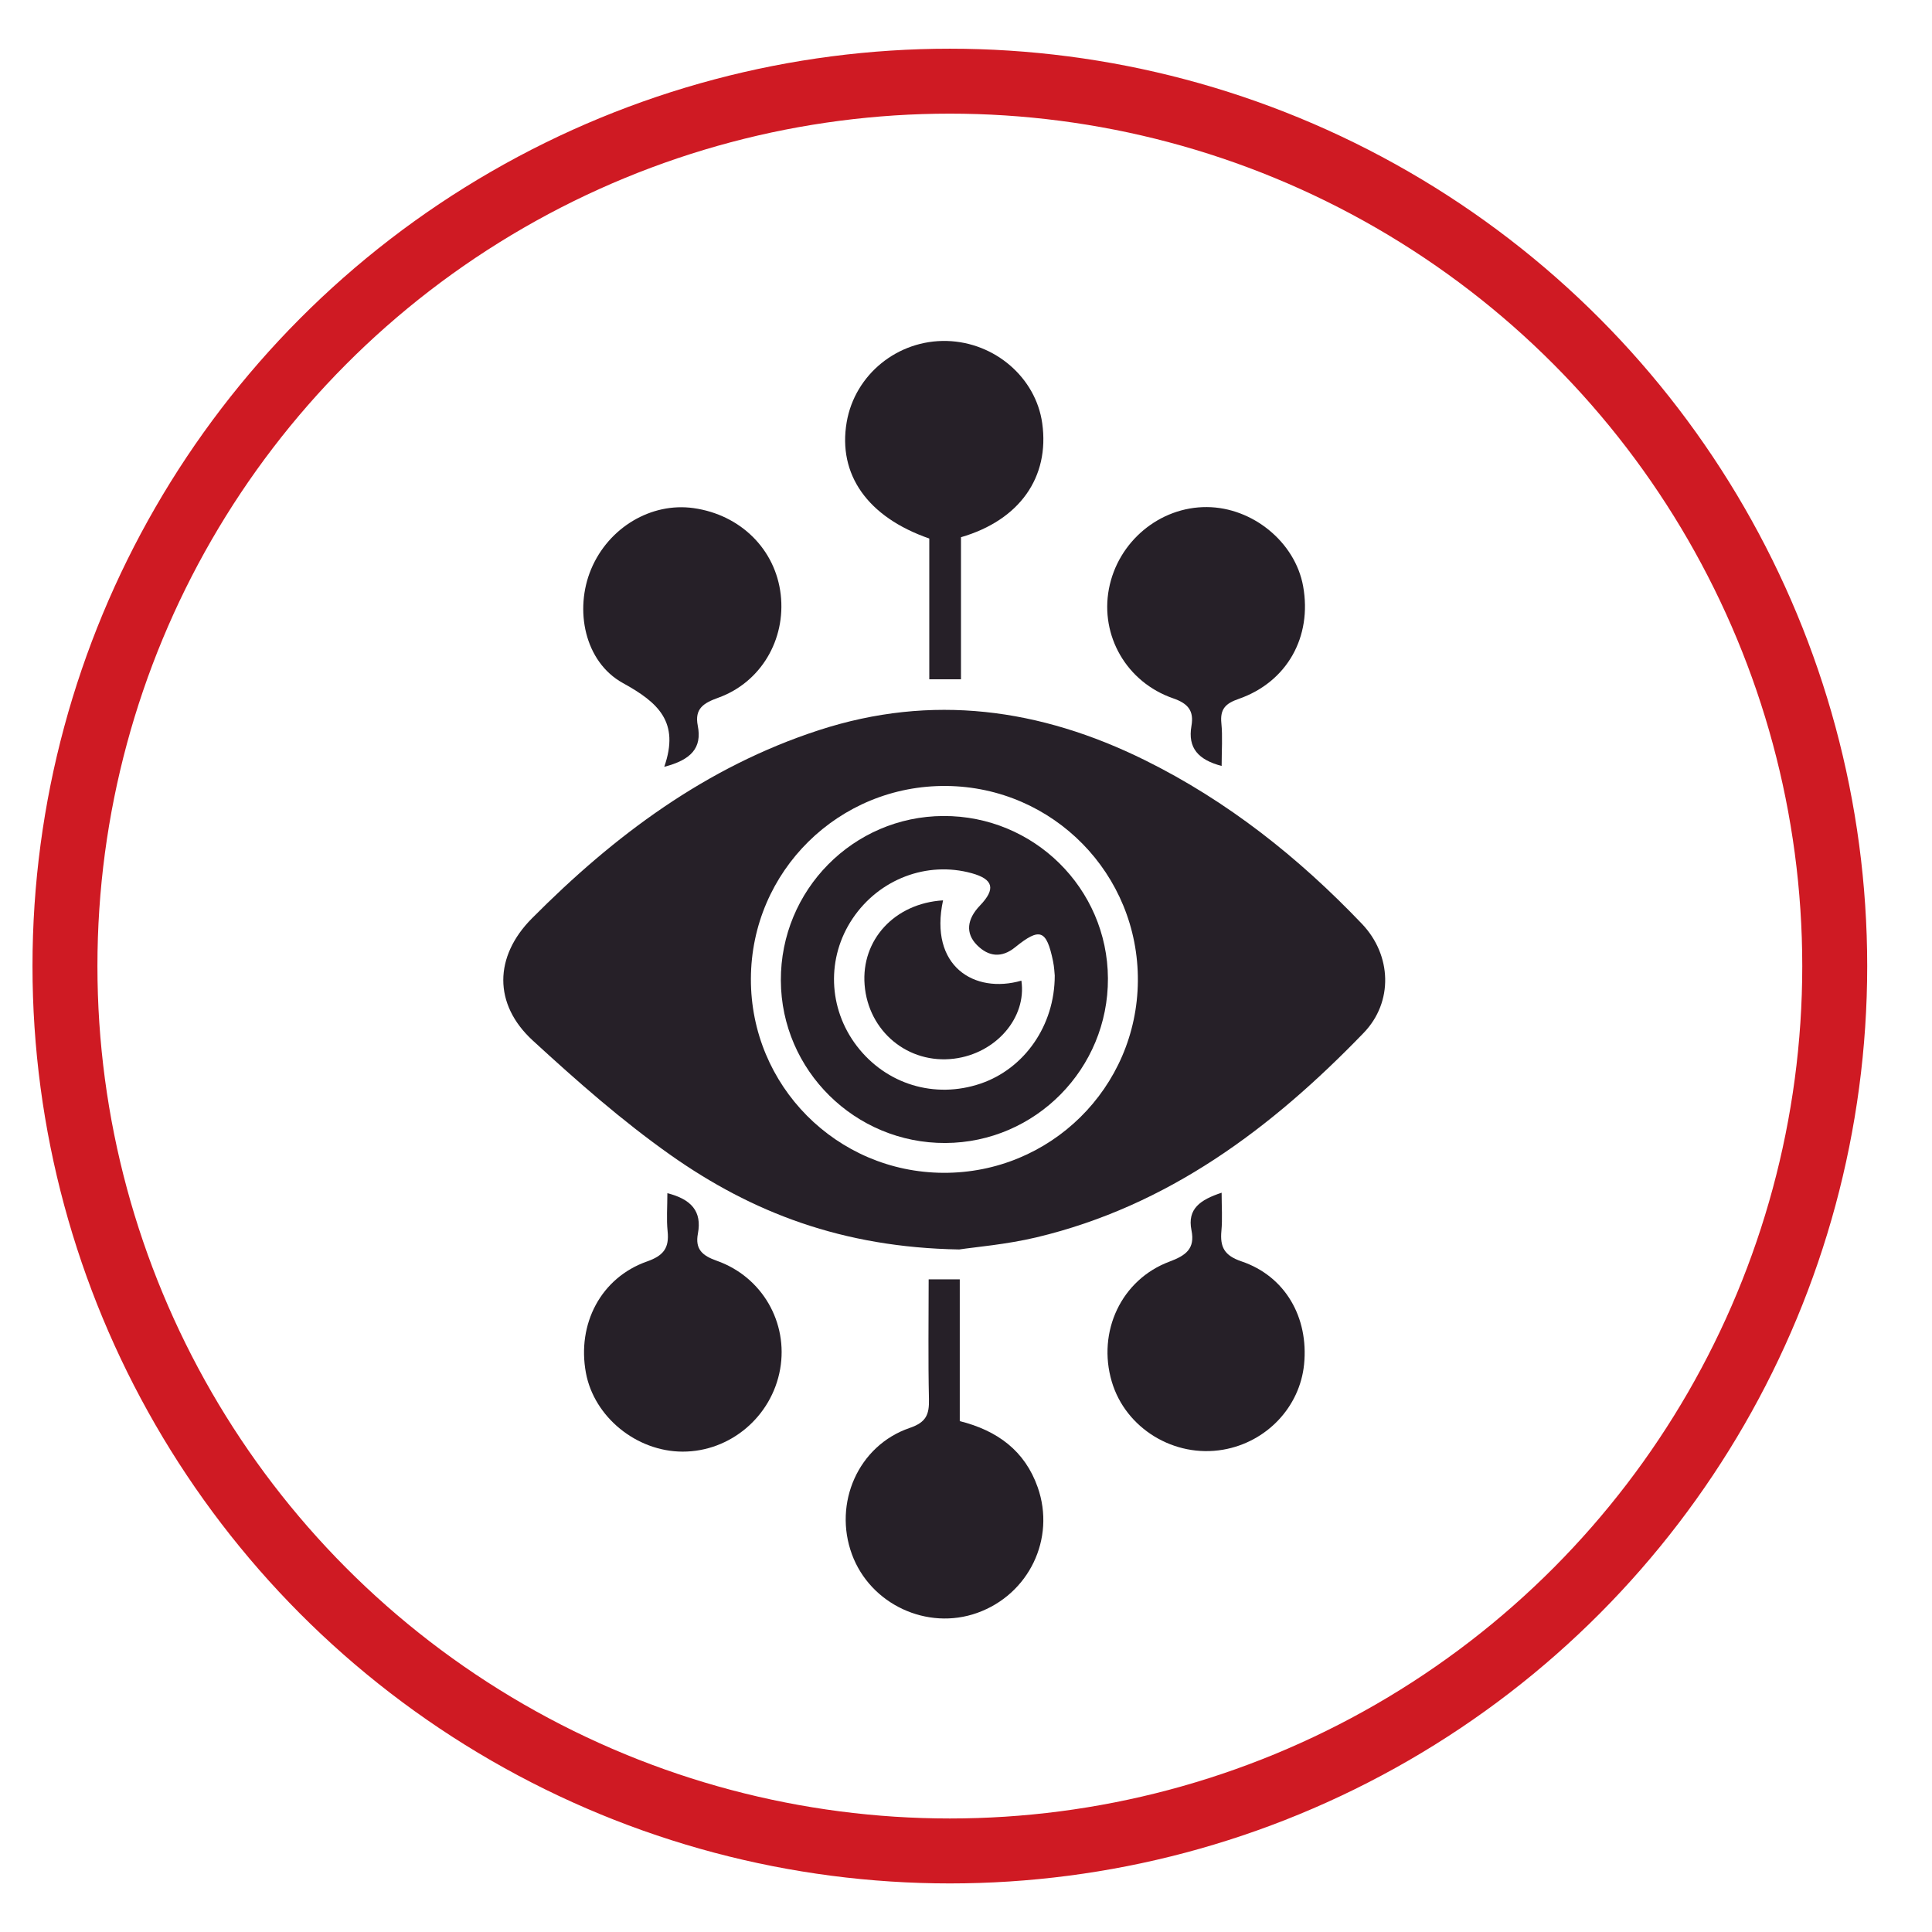
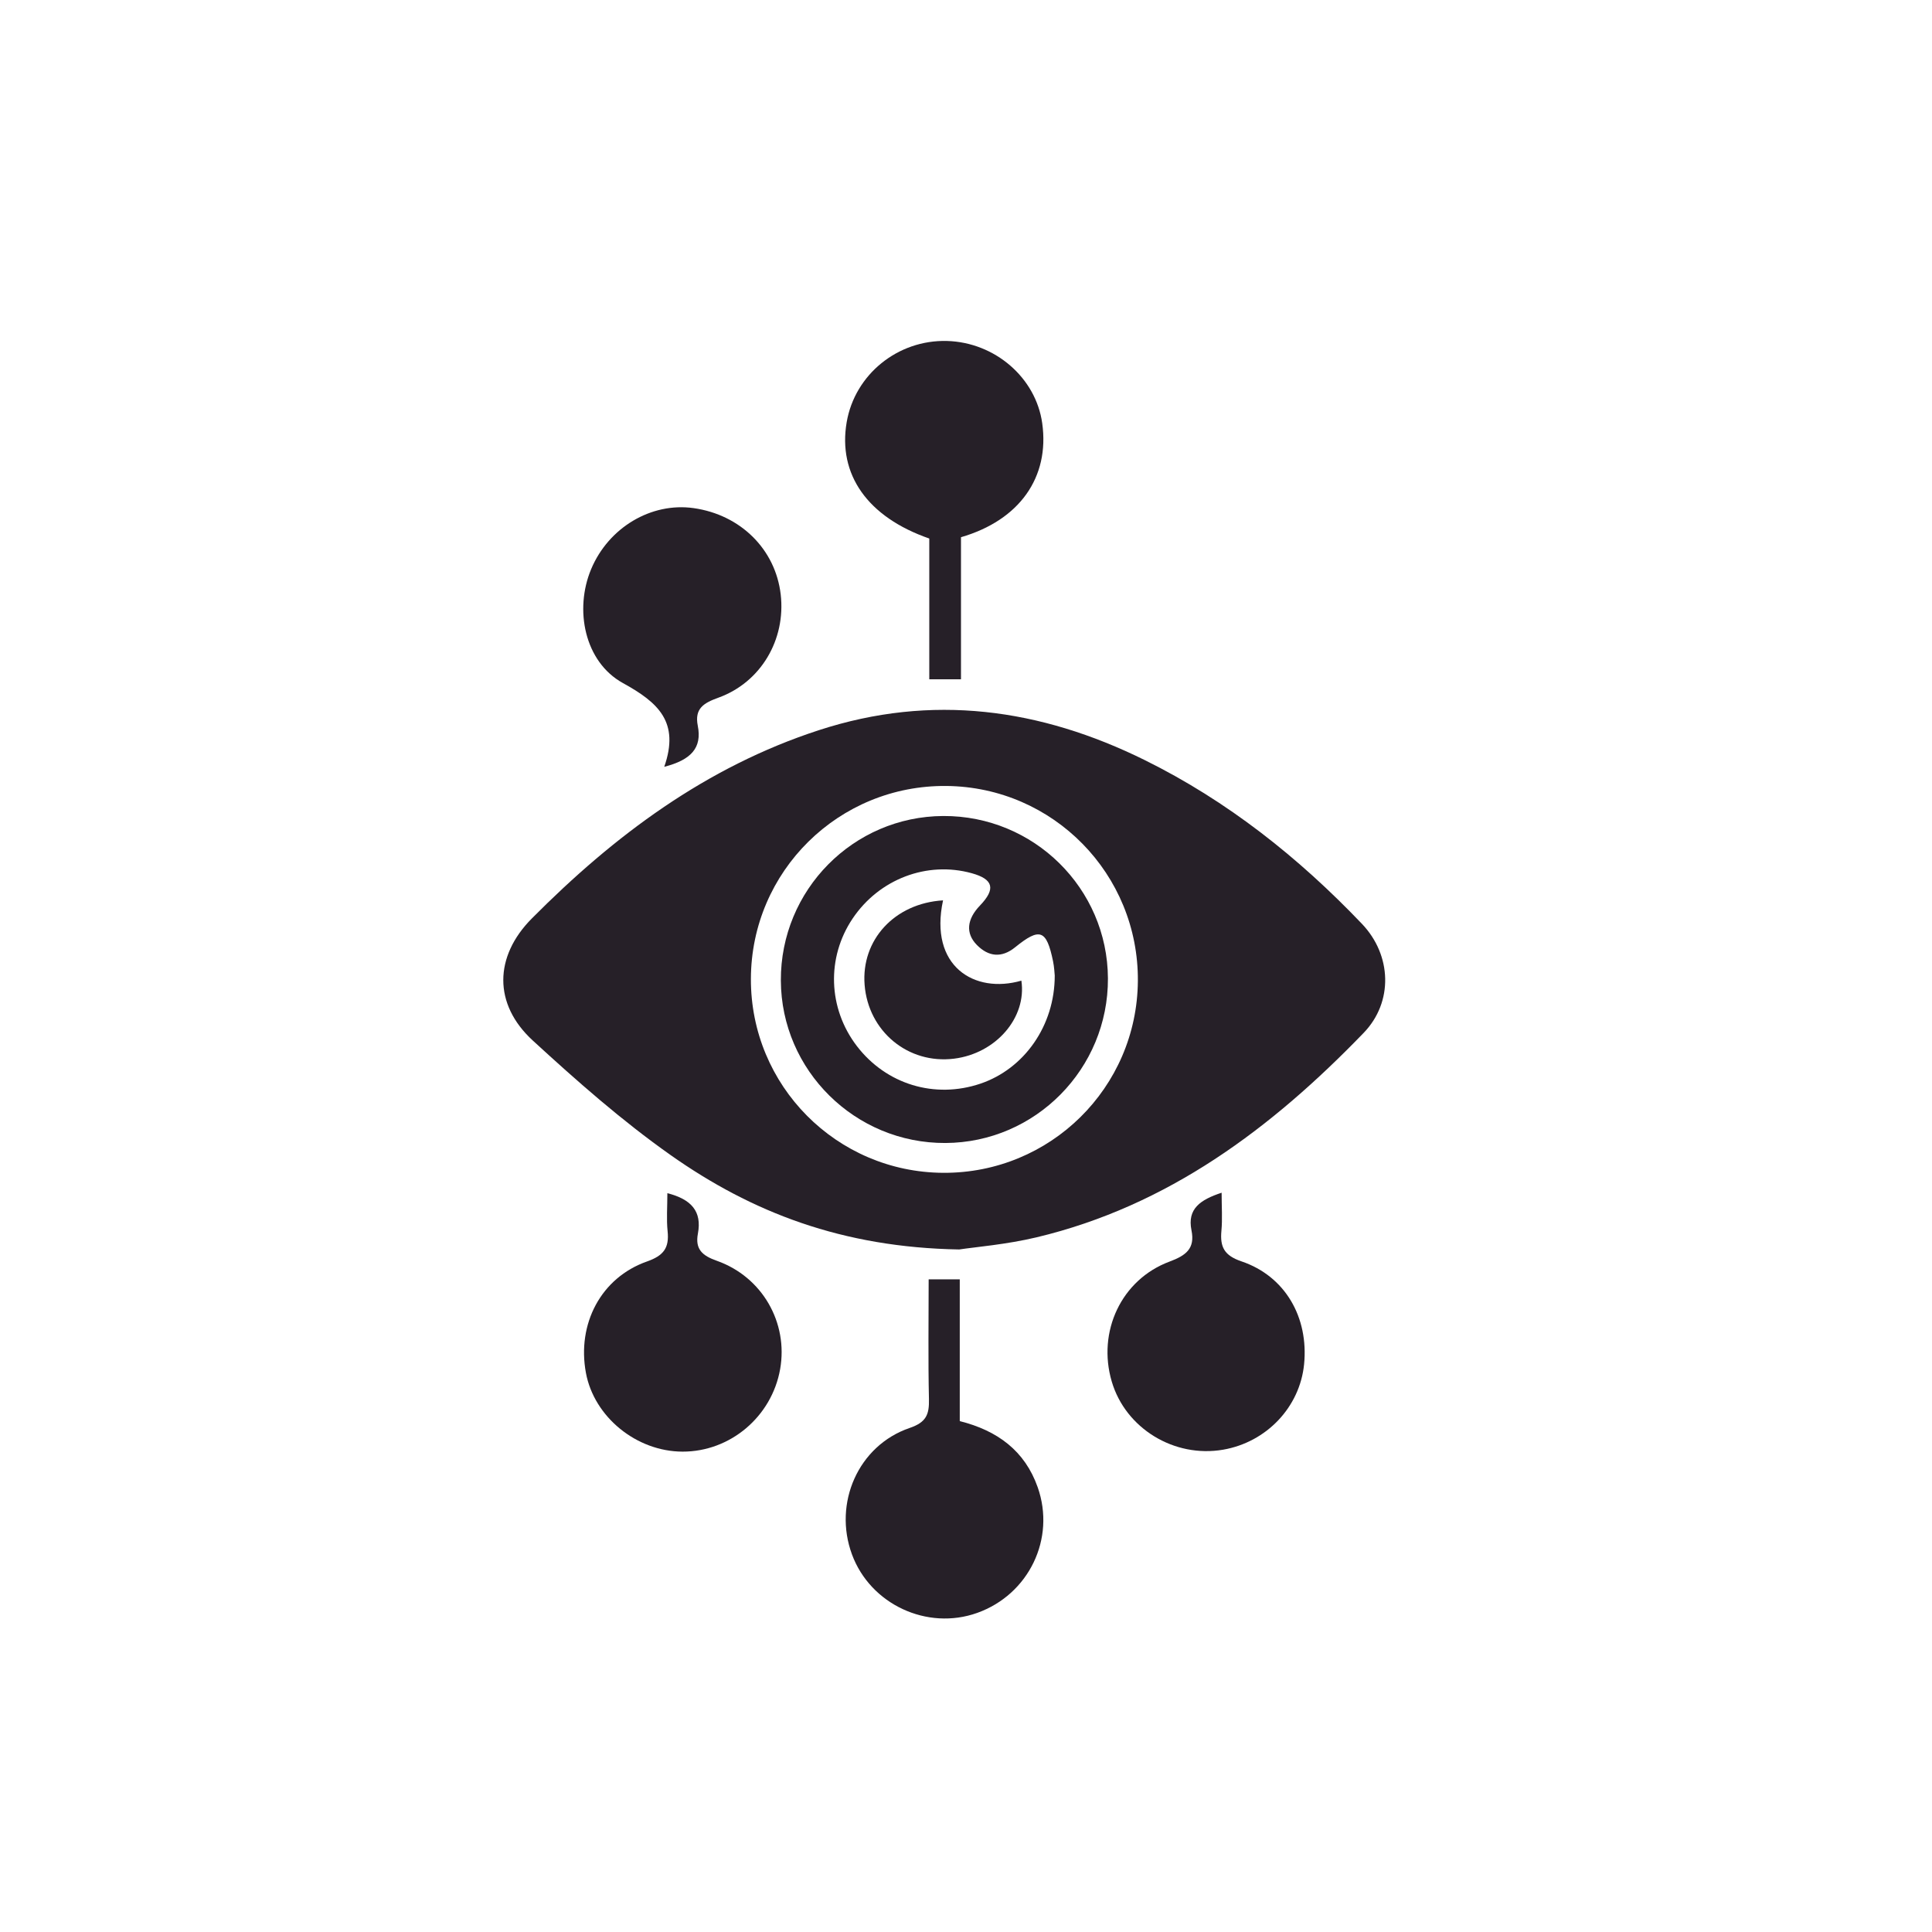
<svg xmlns="http://www.w3.org/2000/svg" width="119" height="119" viewBox="0 0 119 119" fill="none">
-   <ellipse cx="58.505" cy="59.504" rx="54.504" ry="54.504" stroke="#CF1A23" stroke-width="4" />
  <path fill-rule="evenodd" clip-rule="evenodd" d="M59.081 76.96C51.886 76.838 46.307 74.675 41.298 71.14C38.302 69.026 35.522 66.575 32.816 64.09C30.374 61.847 30.433 58.911 32.763 56.567C37.835 51.462 43.489 47.237 50.437 44.975C57.401 42.708 64.07 43.635 70.513 46.819C75.598 49.332 79.983 52.812 83.885 56.9C85.731 58.834 85.826 61.721 83.995 63.618C78.332 69.484 71.957 74.277 63.841 76.213C61.981 76.656 60.053 76.812 59.081 76.96ZM58.102 72.239C64.688 72.273 70.036 67 70.086 60.424C70.135 53.839 64.876 48.479 58.299 48.411C51.667 48.343 46.271 53.662 46.251 60.289C46.23 66.867 51.523 72.204 58.102 72.239Z" fill="#262028" />
  <path fill-rule="evenodd" clip-rule="evenodd" d="M59.191 41.841C58.466 41.841 57.935 41.841 57.238 41.841C57.238 38.925 57.238 36.017 57.238 33.17C53.424 31.847 51.601 29.216 52.15 26.007C52.653 23.064 55.301 20.919 58.329 21.002C61.28 21.084 63.802 23.262 64.195 26.07C64.66 29.391 62.805 32.039 59.191 33.089C59.191 35.934 59.191 38.814 59.191 41.841Z" fill="#262028" />
  <path fill-rule="evenodd" clip-rule="evenodd" d="M57.2 78.801C57.934 78.801 58.467 78.801 59.116 78.801C59.116 81.726 59.116 84.602 59.116 87.532C61.442 88.117 63.126 89.363 63.916 91.606C65.032 94.774 63.372 98.208 60.192 99.345C57.105 100.448 53.611 98.817 52.477 95.745C51.311 92.588 52.862 89.034 56.035 87.952C57.061 87.602 57.239 87.115 57.218 86.176C57.163 83.755 57.2 81.332 57.2 78.801Z" fill="#262028" />
  <path fill-rule="evenodd" clip-rule="evenodd" d="M40.914 47.231C41.876 44.477 40.548 43.272 38.372 42.075C35.998 40.769 35.367 37.547 36.41 35.058C37.484 32.492 40.111 30.928 42.723 31.297C45.617 31.707 47.764 33.837 48.087 36.615C48.409 39.393 46.869 42.029 44.244 42.975C43.344 43.3 42.769 43.641 42.979 44.701C43.249 46.066 42.57 46.804 40.914 47.231Z" fill="#262028" />
-   <path fill-rule="evenodd" clip-rule="evenodd" d="M75.246 47.179C73.815 46.801 73.149 46.08 73.386 44.715C73.546 43.793 73.198 43.338 72.258 43.013C69.381 42.019 67.759 39.149 68.302 36.275C68.853 33.362 71.427 31.213 74.339 31.233C77.162 31.253 79.771 33.396 80.263 36.097C80.831 39.223 79.279 42.012 76.286 43.052C75.478 43.332 75.143 43.679 75.229 44.543C75.311 45.369 75.246 46.21 75.246 47.179Z" fill="#262028" />
  <path fill-rule="evenodd" clip-rule="evenodd" d="M41.106 73.493C42.58 73.868 43.245 74.611 42.987 75.98C42.805 76.944 43.256 77.341 44.15 77.656C46.956 78.648 48.557 81.474 48.052 84.331C47.535 87.256 44.979 89.418 42.042 89.412C39.207 89.407 36.595 87.28 36.09 84.565C35.529 81.548 37.011 78.7 39.85 77.7C40.881 77.337 41.227 76.861 41.121 75.838C41.045 75.099 41.106 74.347 41.106 73.493Z" fill="#262028" />
  <path fill-rule="evenodd" clip-rule="evenodd" d="M75.245 73.464C75.245 74.331 75.3 75.077 75.232 75.812C75.14 76.808 75.404 77.333 76.473 77.695C79.164 78.608 80.612 81.144 80.324 84.035C80.061 86.668 78.013 88.829 75.34 89.292C72.328 89.814 69.33 87.983 68.479 85.1C67.572 82.031 69.061 78.816 72.036 77.707C73.044 77.331 73.619 76.912 73.388 75.778C73.118 74.451 73.936 73.897 75.245 73.464Z" fill="#262028" />
  <path fill-rule="evenodd" clip-rule="evenodd" d="M48.096 60.394C48.072 54.823 52.554 50.285 58.102 50.261C63.676 50.237 68.216 54.715 68.242 60.263C68.267 65.827 63.779 70.375 58.234 70.402C52.673 70.429 48.119 65.933 48.096 60.394ZM64.966 60.087C64.951 59.948 64.937 59.569 64.861 59.204C64.457 57.255 64.051 57.113 62.522 58.35C61.699 59.016 60.891 58.935 60.172 58.207C59.46 57.484 59.55 56.62 60.361 55.775C61.342 54.753 61.19 54.156 59.856 53.786C57.101 53.022 54.154 54.142 52.517 56.576C50.897 58.984 51.001 62.109 52.776 64.429C54.587 66.793 57.577 67.701 60.397 66.744C63.082 65.832 64.969 63.181 64.966 60.087Z" fill="#262028" />
  <path fill-rule="evenodd" clip-rule="evenodd" d="M58.086 55.457C57.212 59.52 60.021 61.236 62.911 60.402C63.251 62.679 61.345 64.888 58.764 65.208C55.938 65.559 53.483 63.532 53.255 60.661C53.037 57.901 55.09 55.64 58.086 55.457Z" fill="#262028" />
</svg>